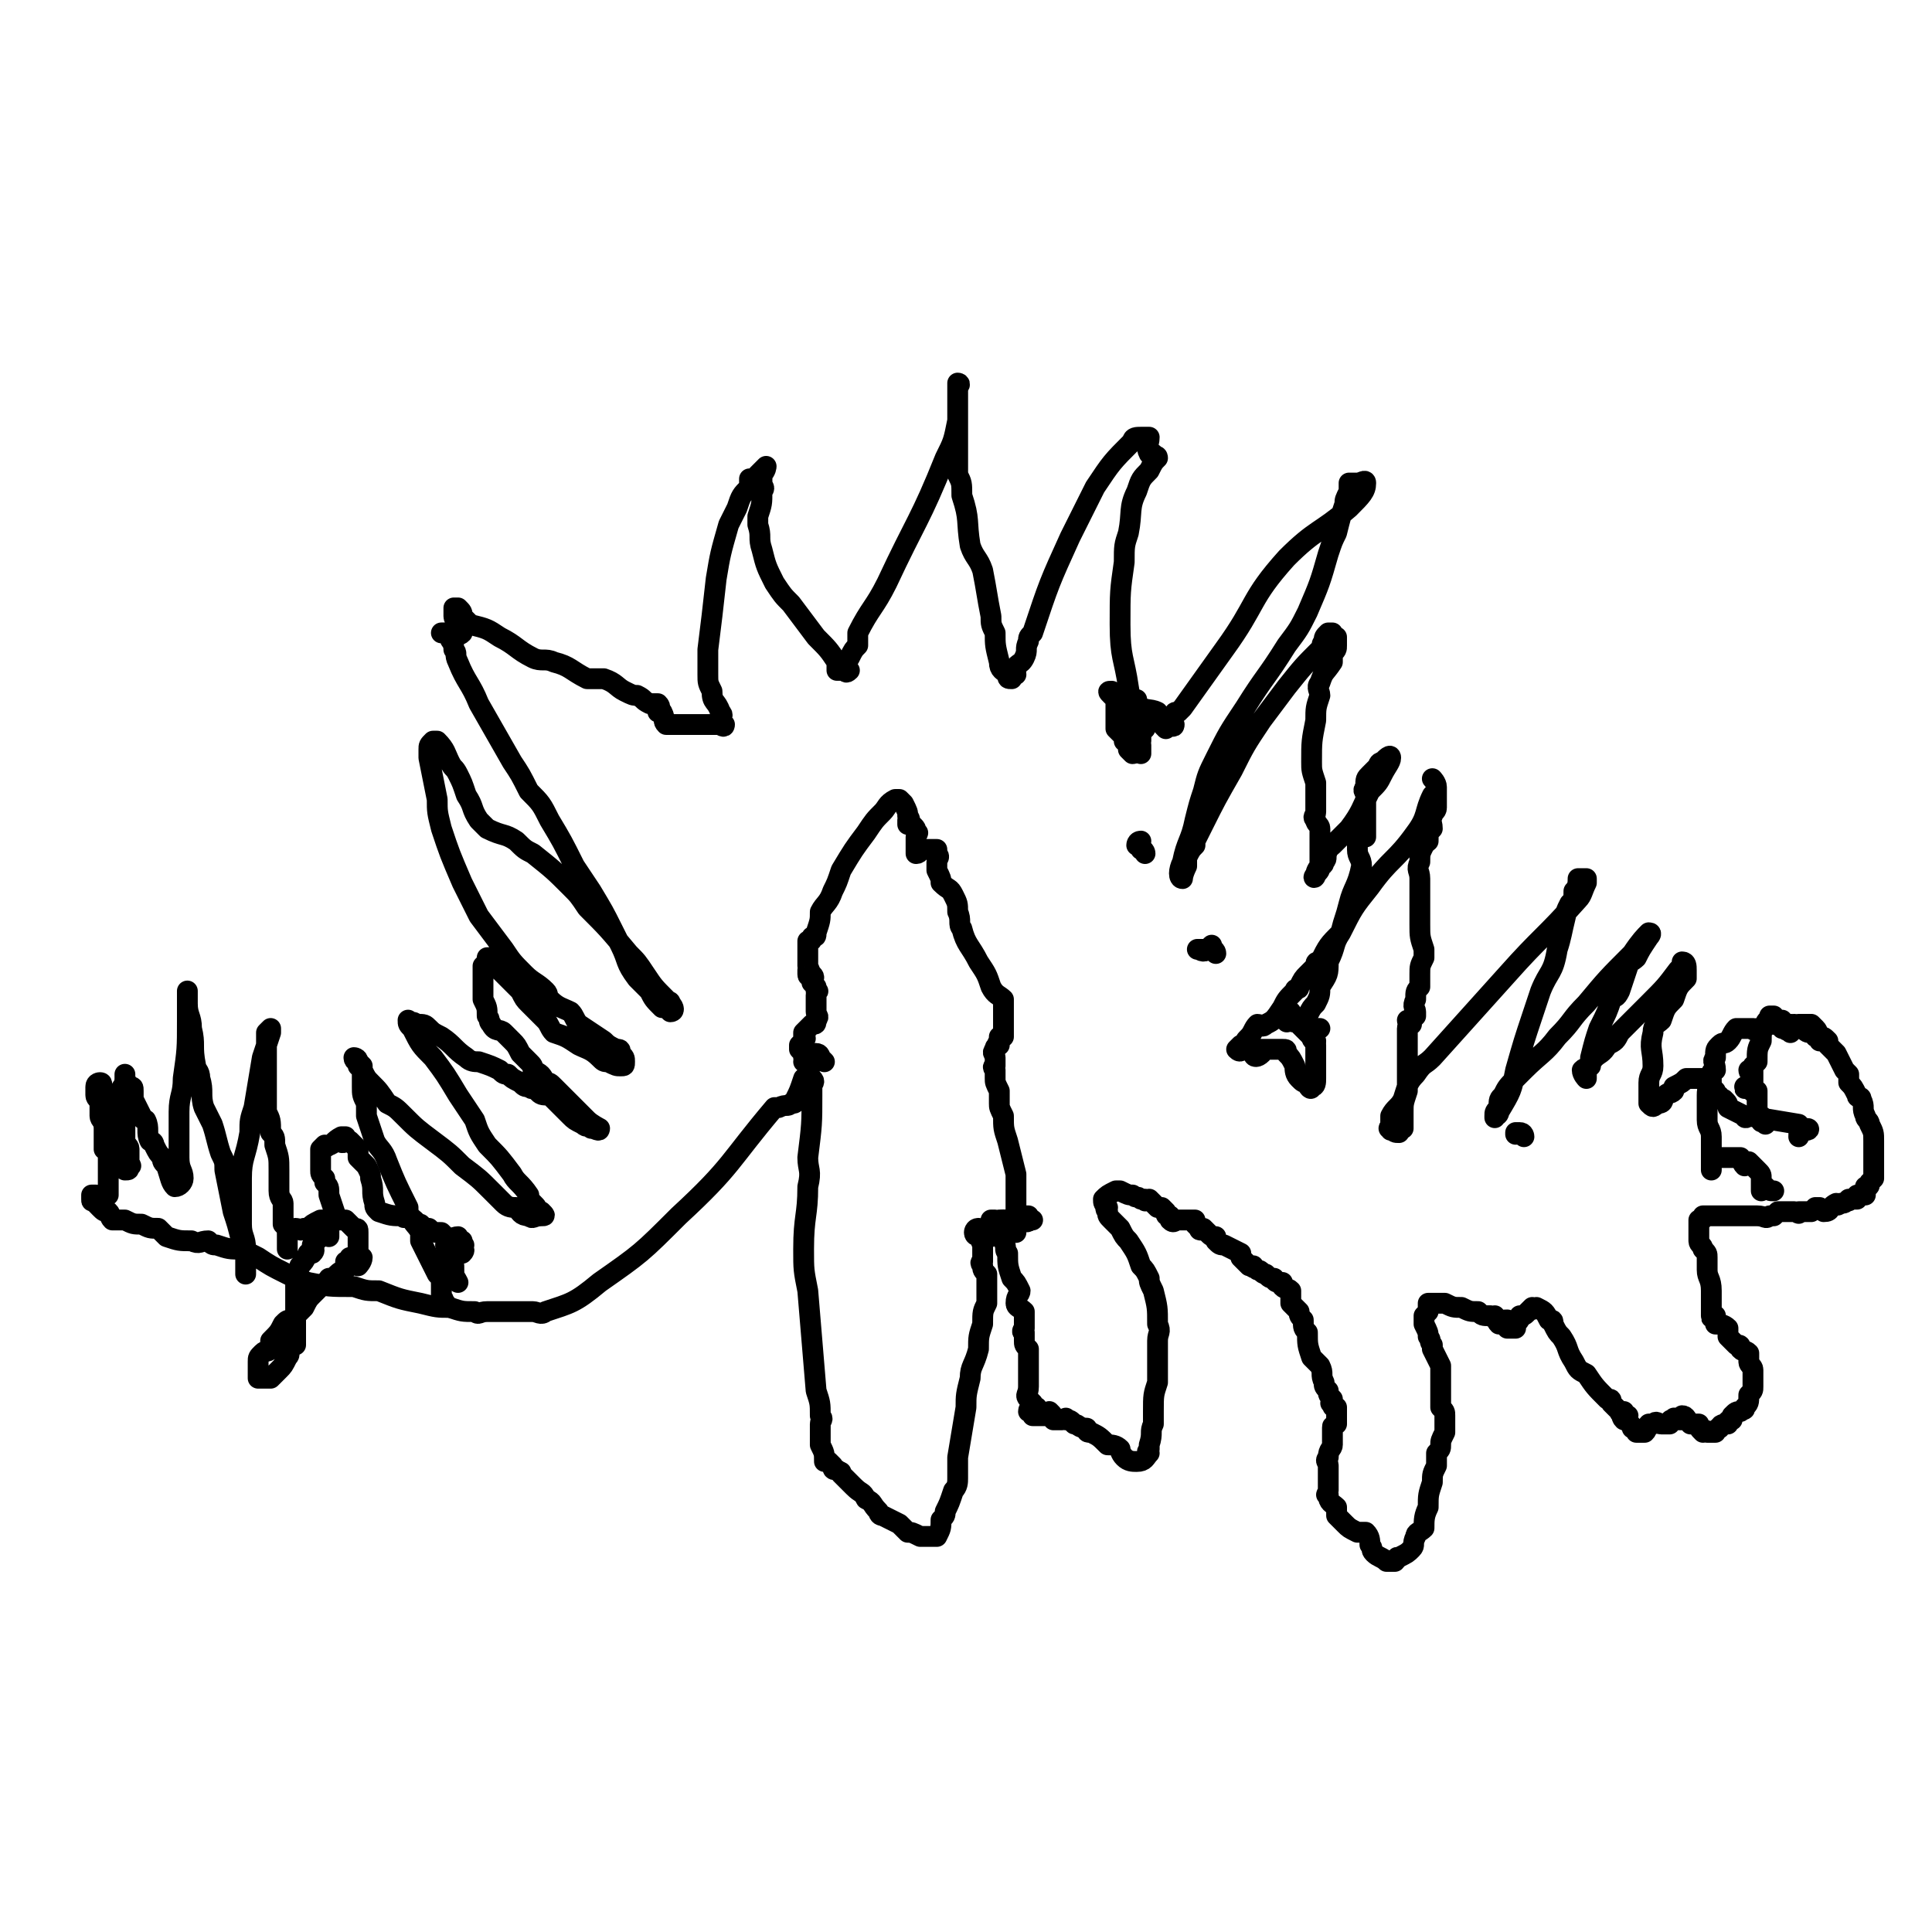
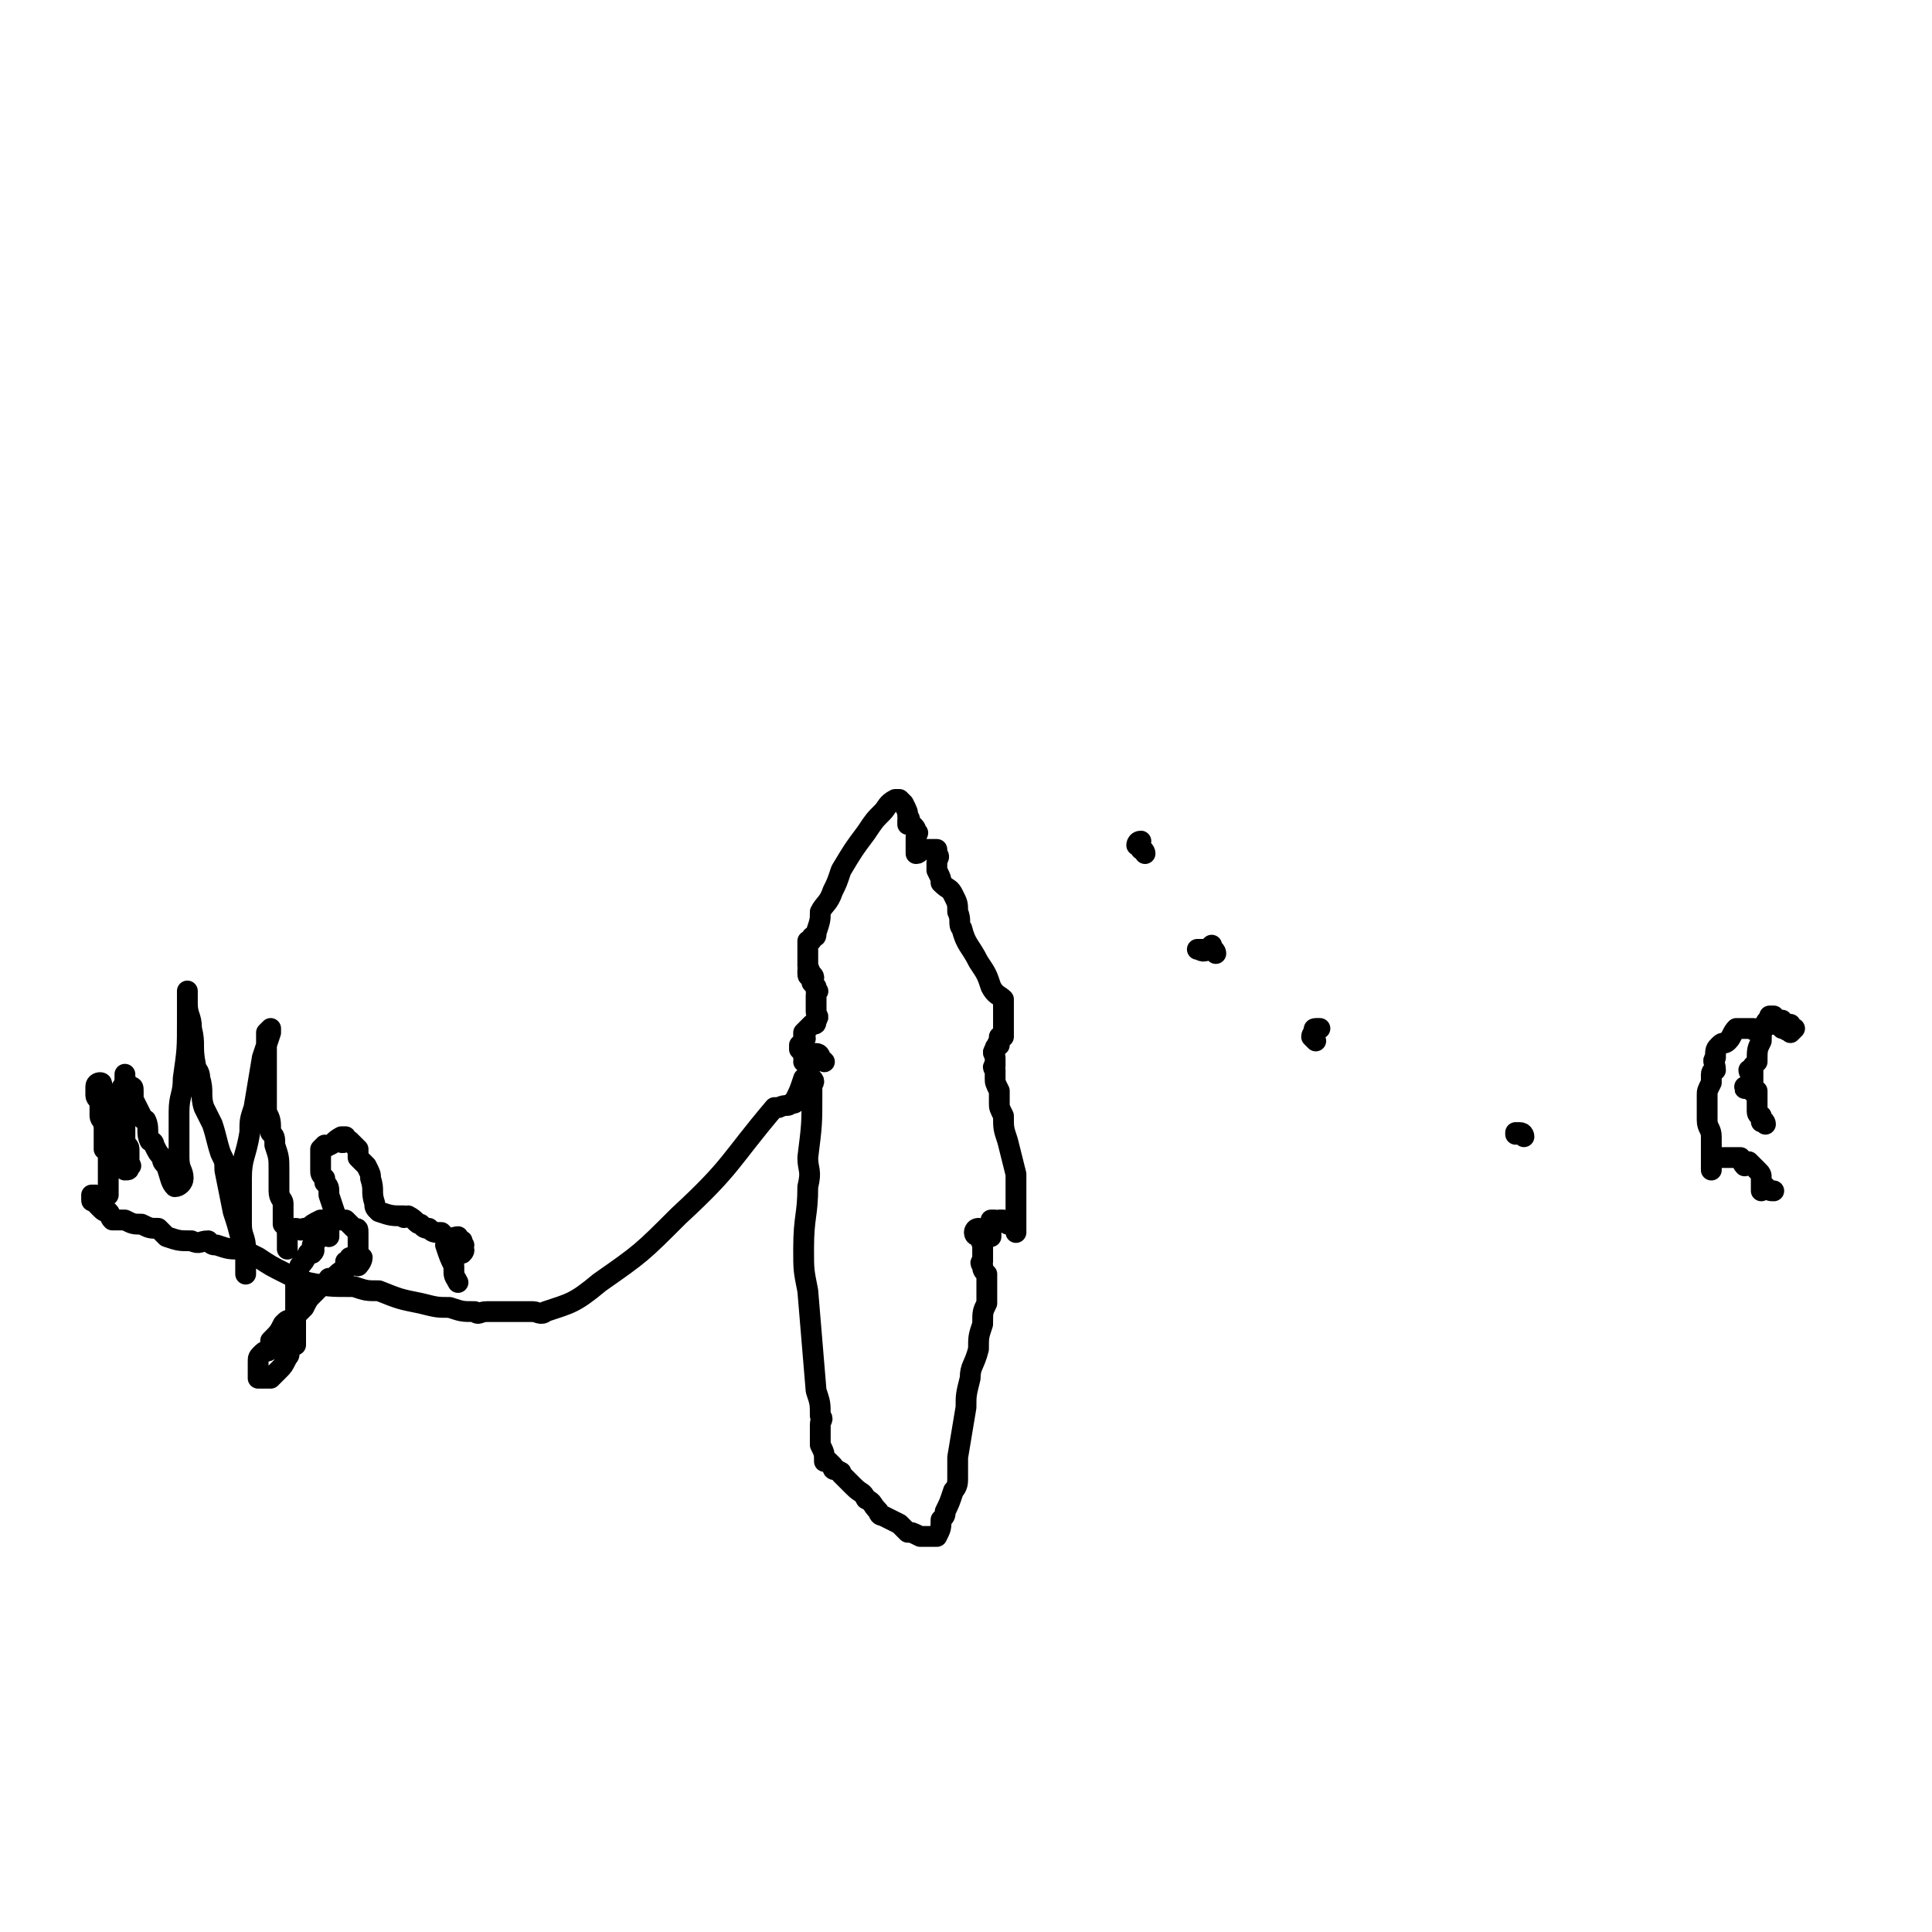
<svg xmlns="http://www.w3.org/2000/svg" viewBox="0 0 464 464" version="1.1">
  <g fill="none" stroke="#000000" stroke-width="5" stroke-linecap="round" stroke-linejoin="round">
-     <path d="M437,250c0,0 0,-1 -1,-1 0,0 1,-1 0,-1 0,0 0,1 -1,0 -1,0 -1,0 -2,-1 -1,0 -1,-1 -2,-1 0,0 0,0 0,0 0,1 0,0 1,0 1,0 1,0 1,0 1,0 1,0 2,0 0,0 0,0 0,0 1,1 1,1 1,1 1,1 0,1 1,2 1,0 1,0 2,1 0,0 0,0 0,1 1,1 1,1 2,2 1,2 1,2 2,4 0,0 0,0 1,1 0,1 0,1 0,2 1,1 1,1 2,3 0,1 1,0 1,1 1,2 0,2 1,4 0,1 1,1 1,2 1,2 1,2 1,4 0,1 0,1 0,2 0,1 0,1 0,3 0,1 0,1 0,1 0,2 0,2 0,3 0,0 0,0 -1,1 0,1 0,1 -1,1 0,1 0,1 0,2 -1,0 -1,0 -2,0 0,1 0,1 0,1 -1,0 -1,0 -2,0 0,1 0,0 0,0 -1,1 -1,1 -2,1 -1,1 -1,0 -1,0 -2,1 -1,2 -3,2 0,0 0,0 -1,-1 -1,0 -1,0 -1,0 -1,1 -1,1 -1,1 -1,0 -1,0 -3,0 0,1 0,0 -1,0 0,0 0,0 -1,0 -1,0 -1,0 -1,0 -1,0 -1,0 -2,0 -1,1 -1,1 -1,1 -1,0 0,0 -1,0 -1,1 -1,0 -3,0 -3,0 -3,0 -6,0 -2,0 -2,0 -3,0 -1,0 -1,0 -1,0 -1,0 -1,0 -1,0 -1,0 -1,0 -2,0 0,1 0,1 -1,1 0,1 0,1 0,1 0,0 0,0 0,1 0,0 0,0 0,1 0,0 0,0 0,1 0,0 0,1 0,1 0,1 1,1 1,2 1,1 1,1 1,2 0,1 0,1 0,3 0,2 1,2 1,5 0,1 0,1 0,2 0,2 0,2 0,3 0,1 0,1 0,1 0,1 0,0 1,0 0,1 0,1 0,2 1,0 2,0 3,1 0,1 0,1 0,2 1,1 1,1 2,2 1,0 1,0 1,1 1,1 1,0 2,1 0,1 0,1 0,2 0,1 1,1 1,2 0,0 0,0 0,1 0,2 0,2 0,3 0,1 0,1 -1,2 0,2 0,2 -1,3 0,1 0,0 -1,1 -1,0 -1,0 -2,1 0,0 0,0 0,1 -1,0 -1,0 -1,1 -1,0 -2,0 -2,1 -1,0 -1,1 -1,1 -1,0 -1,0 -2,0 0,-1 -1,0 -1,0 -1,-1 -1,-1 -1,-2 -1,0 -1,0 -2,0 -1,-1 -1,-2 -2,-2 0,0 0,0 0,1 -1,0 -1,0 -1,0 -1,0 -1,-1 -1,0 -1,0 -1,0 -1,1 -1,0 -1,0 -2,0 -1,0 -1,-1 -2,0 0,0 0,0 -1,0 -1,1 0,1 -1,2 -1,0 -1,0 -2,0 0,-1 0,-1 -1,-1 0,-1 -1,-1 -1,-2 -1,0 0,0 0,-1 0,0 -1,1 -1,1 -1,-1 0,-1 0,-2 0,0 -1,1 -1,0 -1,-1 -1,-1 -2,-2 0,-1 0,-1 -1,-1 -3,-3 -3,-3 -5,-6 -2,-1 -2,-1 -3,-3 -2,-3 -1,-3 -3,-6 -1,-1 -1,-1 -2,-3 0,-1 0,-1 -1,-1 -1,-2 -1,-2 -3,-3 0,0 0,0 0,0 -1,1 -1,0 -1,0 -1,1 -1,1 -1,1 -1,1 -1,1 -2,1 0,1 0,1 -1,2 0,0 0,1 0,1 -1,0 -1,0 -2,0 0,-1 0,0 0,0 0,-1 0,-2 0,-2 -1,0 -1,0 -2,1 0,0 0,0 0,0 -1,-1 0,-1 -1,-2 0,0 0,1 -1,0 -2,0 -2,0 -3,-1 -2,0 -2,0 -4,-1 -2,0 -2,0 -4,-1 -1,0 -1,0 -1,0 -2,0 -2,0 -3,0 0,1 0,1 0,2 -1,1 -1,1 -1,1 0,1 0,1 0,2 1,2 1,2 1,3 1,1 0,1 1,2 0,0 0,0 0,1 1,2 1,2 2,4 0,2 0,2 0,3 0,1 0,1 0,1 0,2 0,3 0,5 0,0 0,0 0,1 1,1 1,1 1,2 0,1 0,1 0,3 0,1 0,1 0,1 -1,2 -1,2 -1,3 0,1 0,1 -1,2 0,1 0,1 0,3 -1,2 -1,2 -1,4 -1,3 -1,3 -1,6 -1,2 -1,3 -1,5 -1,1 -2,1 -2,2 -1,2 0,2 -1,3 -1,1 -1,1 -3,2 -1,0 0,0 -1,1 -1,0 -1,0 -2,0 -1,-1 -2,-1 -3,-2 -1,-1 0,-1 -1,-2 0,-1 0,-2 -1,-3 -1,0 -1,0 -2,0 -2,-1 -2,-1 -3,-2 -1,-1 -1,-1 -2,-2 0,-1 0,-1 0,-2 -1,-1 -2,-1 -2,-3 -1,0 0,0 0,-1 0,-2 0,-2 0,-4 0,-1 0,-1 0,-2 0,-1 -1,-1 0,-2 0,-2 1,-2 1,-3 0,0 0,0 0,-1 0,-1 0,-1 0,-1 0,0 0,0 0,-1 0,0 0,0 0,-1 0,-1 0,0 1,-1 0,-1 0,-1 0,-1 0,0 0,0 0,-1 0,0 0,0 0,0 0,-1 0,-1 0,-2 -1,0 -1,0 -1,-1 -1,0 0,0 0,-1 -1,-1 -1,-1 -1,-2 -1,-1 -1,-1 -1,-2 -1,-2 0,-2 -1,-4 -1,-1 -1,-1 -2,-2 -1,-3 -1,-3 -1,-6 -1,-1 -1,-1 -1,-3 -1,-1 -1,-1 -1,-2 -1,-1 -1,-1 -2,-2 0,-1 0,-1 0,-3 -1,-1 -1,0 -2,-1 0,0 0,-1 0,-1 -1,0 -1,0 -1,0 -1,0 -1,-1 -1,-1 -1,0 -1,0 -2,-1 0,0 0,0 0,0 -1,0 -1,-1 -2,-1 -1,-1 -1,0 -1,-1 -1,0 -1,0 -1,0 -1,-1 -1,-1 -2,-2 0,0 0,0 0,-1 -2,-1 -2,-1 -4,-2 -1,0 -1,0 -2,-1 0,0 0,0 0,-1 -1,0 -1,0 -2,-1 0,0 0,0 -1,-1 0,0 -1,1 -1,0 0,0 0,0 -1,-1 0,0 0,0 0,-1 -1,0 -1,0 -2,0 0,0 0,0 -1,0 0,0 0,0 -1,0 -1,0 -1,1 -2,0 0,0 0,0 0,-1 -1,0 -1,0 -1,-1 0,0 0,0 -1,-1 0,0 0,0 -1,0 -1,-1 -1,-1 -2,-2 -1,0 -1,1 -1,0 -1,0 -1,0 -1,0 -1,-1 -1,0 -2,-1 -1,0 -1,0 -3,-1 -1,0 -1,0 -1,0 -2,1 -2,1 -3,2 0,1 0,1 1,2 0,0 -1,0 0,1 0,1 0,1 1,2 1,1 1,1 2,2 1,2 1,2 2,3 2,3 2,3 3,6 1,1 1,1 2,3 0,1 0,1 1,3 1,4 1,4 1,8 1,2 0,2 0,4 0,5 0,5 0,10 -1,3 -1,3 -1,7 0,1 0,1 0,3 -1,2 0,2 -1,5 0,1 0,0 0,1 -1,1 0,1 0,1 -1,1 -1,2 -3,2 -1,0 -2,0 -3,-1 -1,-1 -1,-2 -1,-2 -1,-1 -2,-1 -3,-1 -2,-2 -2,-2 -4,-3 -1,0 -1,0 -1,-1 -2,0 -2,-1 -3,-1 -1,-1 -1,-1 -2,-1 0,-1 0,0 -1,0 0,0 0,0 -1,0 0,0 0,0 -1,0 0,-1 0,-1 -1,-2 0,0 0,0 0,1 -1,0 -1,0 -2,0 0,0 0,0 -1,0 0,0 0,0 -1,0 0,-1 1,-1 1,-2 -1,0 -1,1 -2,1 0,-1 1,-1 1,-2 -1,-1 -1,-1 -1,-1 -1,-1 0,-1 0,-3 0,-1 0,-1 0,-3 0,-1 0,-1 0,-3 0,-1 0,-1 0,-3 -1,-1 -1,-1 -1,-2 0,-1 0,-1 0,-2 -1,0 0,-1 0,-1 0,-1 0,-1 0,-1 0,-1 0,-1 0,-1 0,-1 0,-1 0,-2 -1,-1 -2,-1 -2,-2 0,-2 1,-2 1,-3 -1,-2 -1,-2 -2,-3 -1,-3 -1,-3 -1,-6 -1,-1 0,-1 -1,-3 0,-1 0,-1 0,-3 -1,0 0,0 0,-1 0,0 -1,-1 0,-1 0,0 0,0 1,0 0,1 0,0 1,0 0,0 1,0 1,0 0,0 -1,0 -2,0 0,0 -1,0 -1,0 0,0 1,0 2,0 0,0 0,0 1,0 0,0 0,0 1,0 0,0 0,0 1,0 0,0 1,1 1,0 0,0 0,0 0,-1 -1,0 -2,0 -1,0 0,1 1,1 2,1 " />
    <path d="M242,294c0,0 0,-1 -1,-1 0,0 0,0 -1,0 0,1 0,0 -1,0 0,0 -1,0 -1,0 0,1 0,1 0,2 -1,0 0,0 0,1 0,1 0,1 0,1 -1,0 -1,0 -2,-1 0,0 -1,-1 -1,-1 0,0 1,1 1,1 -1,1 -2,1 -2,0 0,0 0,-1 1,-1 0,0 0,1 1,2 0,0 0,0 0,1 -1,0 0,0 0,1 0,1 0,1 0,2 0,0 0,0 0,1 0,0 0,0 0,1 0,0 -1,0 0,1 0,1 0,1 1,2 0,1 0,1 0,1 0,3 0,3 0,6 -1,2 -1,2 -1,5 -1,3 -1,3 -1,6 -1,4 -2,4 -2,7 -1,4 -1,4 -1,7 -1,6 -1,6 -2,12 0,2 0,2 0,5 0,1 0,2 -1,3 -1,3 -1,3 -2,5 0,1 0,1 -1,2 0,2 0,2 -1,4 -1,0 -1,0 -1,0 -1,0 -1,0 -2,0 0,0 0,0 -1,0 -2,-1 -2,-1 -3,-1 -1,-1 -1,-1 -2,-2 -2,-1 -2,-1 -4,-2 -1,0 -1,-1 -1,-1 -2,-2 -1,-2 -3,-3 -1,-2 -1,-1 -3,-3 -1,-1 -1,-1 -2,-2 0,0 0,0 -1,-1 0,-1 0,0 -1,-1 -1,0 -1,0 -1,-1 0,0 0,0 -1,-1 0,0 0,0 -1,0 0,-2 0,-2 -1,-4 0,-1 0,-1 0,-2 0,-1 0,-1 0,-2 0,0 0,0 0,-1 0,-1 1,-1 0,-2 0,-3 0,-3 -1,-6 -1,-12 -1,-12 -2,-24 -1,-5 -1,-5 -1,-10 0,-8 1,-8 1,-15 1,-4 0,-4 0,-7 1,-8 1,-8 1,-15 0,-1 0,-1 0,-2 0,-1 1,-1 0,-2 0,0 0,0 -1,-1 0,-1 1,-1 0,-2 0,-1 0,0 -1,-1 0,0 1,0 0,-1 0,-1 0,-1 -1,-2 0,0 0,0 0,-1 0,0 0,0 1,-1 0,0 0,0 0,0 1,-1 0,-1 0,-1 0,-1 0,-1 0,-1 1,-1 1,-1 2,-2 1,0 1,0 1,-1 1,-1 0,-1 0,-2 0,-1 0,-1 0,-3 0,-1 0,-1 0,-1 0,-1 1,-1 0,-1 0,-1 0,-1 0,-1 -1,-1 -1,-1 -1,-1 0,0 0,0 0,-1 0,0 1,0 0,-1 0,0 -1,1 -1,0 0,0 0,0 0,-1 1,0 0,0 0,-1 0,0 0,0 0,-1 0,0 0,0 0,-1 0,0 0,0 0,-1 0,0 0,0 0,-1 0,-1 0,-1 0,-2 1,0 1,0 1,-1 1,0 1,0 1,-1 1,-3 1,-3 1,-5 1,-2 2,-2 3,-5 1,-2 1,-2 2,-5 3,-5 3,-5 6,-9 2,-3 2,-3 4,-5 1,-1 1,-2 3,-3 0,0 0,0 1,0 0,0 0,0 0,0 1,1 1,1 1,1 1,2 1,2 1,3 1,1 0,1 0,1 0,1 0,1 0,1 1,0 1,0 1,0 1,1 1,1 1,2 1,0 0,0 0,1 0,1 0,1 0,2 0,1 0,1 0,2 1,0 1,-1 1,-1 1,0 1,0 2,0 0,0 0,0 1,0 0,0 0,0 1,0 0,1 0,1 0,1 1,1 0,1 0,2 0,1 0,1 0,2 1,2 1,2 1,3 2,2 2,1 3,3 1,2 1,2 1,4 1,2 0,3 1,4 1,4 2,4 4,8 2,3 2,3 3,6 1,2 2,2 3,3 0,1 0,1 0,2 0,1 0,1 0,3 0,0 0,0 0,1 0,1 0,1 0,1 0,1 0,1 0,1 0,0 0,0 0,1 -1,0 -1,0 -1,0 0,1 0,1 0,1 -1,1 0,1 0,1 -1,1 -1,0 -1,1 -1,1 0,1 0,2 0,0 0,0 0,1 0,0 0,0 0,1 0,0 -1,0 0,1 0,1 0,1 0,2 0,1 0,1 1,3 0,1 0,1 0,3 0,1 0,1 1,3 0,3 0,3 1,6 1,4 1,4 2,8 0,4 0,4 0,7 0,1 0,1 0,3 0,1 0,1 0,3 0,0 0,1 0,1 0,0 0,-1 0,-2 0,0 0,0 0,-1 0,-3 0,-3 0,-6 " />
    <path d="M198,255c0,0 -1,-1 -1,-1 0,0 0,-1 -1,-1 0,0 -1,0 -1,0 -1,1 0,2 -1,3 0,1 0,1 0,2 0,1 0,1 -1,1 -1,3 -1,3 -2,5 0,1 0,1 -1,1 -1,1 -1,0 -3,1 0,0 0,0 -1,0 -11,13 -10,14 -23,26 -9,9 -9,9 -19,16 -6,5 -7,5 -13,7 -1,1 -2,0 -3,0 0,0 0,0 -1,0 -1,0 -1,0 -2,0 -1,0 -1,0 -1,0 -1,0 -1,0 -2,0 -3,0 -3,0 -5,0 -2,0 -2,1 -3,0 -3,0 -3,0 -6,-1 -3,0 -3,0 -7,-1 -5,-1 -5,-1 -10,-3 -3,0 -3,0 -6,-1 -6,0 -6,0 -11,-1 -3,-1 -3,-1 -5,-2 -4,-2 -4,-2 -7,-4 -2,-1 -2,-1 -4,-2 -3,0 -3,0 -6,-1 -1,0 -1,0 -2,-1 -2,0 -2,1 -4,0 -3,0 -3,0 -6,-1 -1,-1 -1,-1 -2,-2 -2,0 -2,0 -4,-1 -2,0 -2,0 -4,-1 -1,0 -1,0 -3,0 -1,-1 0,-1 -1,-2 -1,0 -1,0 -2,-1 -1,-1 -1,-1 -1,-2 -1,0 -1,1 -1,0 0,0 0,0 0,-1 0,0 1,0 1,0 0,1 0,1 0,2 0,0 1,-1 1,-1 1,0 1,1 1,0 0,0 0,0 0,-1 0,0 1,0 1,0 0,-1 0,-1 0,-1 0,0 0,0 0,-1 0,-1 0,-1 0,-1 0,-1 0,-1 0,-1 0,0 0,0 0,-1 0,0 0,0 0,-1 0,-1 0,-1 0,-2 0,-1 0,-1 0,-2 0,-1 0,-1 -1,-1 0,-1 0,-1 0,-2 0,-1 0,-1 0,-3 0,-2 -1,-2 -1,-3 0,-2 0,-2 0,-3 0,-1 -1,-1 -1,-2 0,-1 0,-1 0,-2 0,-1 1,-1 1,-1 1,0 0,1 0,2 0,0 0,0 0,1 0,0 1,0 1,1 0,0 0,0 0,1 0,1 1,1 1,2 0,1 0,1 0,2 0,1 0,1 1,3 0,1 0,0 1,1 0,1 0,1 0,3 0,0 1,0 1,0 0,2 0,2 0,3 0,0 0,0 1,0 0,1 0,1 0,2 1,0 1,0 1,-1 1,0 0,0 0,-1 0,0 0,0 0,-1 0,-1 0,-1 0,-2 0,-1 -1,-1 -1,-2 0,-1 0,-1 0,-2 0,-2 0,-2 0,-5 0,-2 0,-2 -1,-3 0,-1 0,-1 0,-2 0,-1 1,-1 1,-3 0,0 0,-1 0,-1 0,0 0,1 0,2 0,0 1,0 1,1 1,0 1,0 1,1 0,1 0,1 0,2 1,2 1,2 2,4 0,1 1,1 1,1 1,2 0,3 1,5 0,0 1,0 1,1 1,2 1,2 2,3 0,1 0,1 1,2 1,3 1,4 2,5 1,0 2,-1 2,-2 0,-2 -1,-2 -1,-5 0,-5 0,-5 0,-11 0,-4 1,-4 1,-8 1,-7 1,-7 1,-14 0,-2 0,-2 0,-4 0,-1 0,-3 0,-3 0,1 0,2 0,3 0,3 1,3 1,6 1,4 0,4 1,9 0,1 1,1 1,3 1,3 0,4 1,7 1,2 1,2 2,4 1,3 1,4 2,7 1,2 1,2 1,4 1,5 1,5 2,10 1,3 1,3 2,7 1,1 1,1 1,3 0,2 0,2 0,4 0,1 0,1 0,1 0,-1 0,-2 0,-3 0,-1 0,-1 0,-3 0,-3 -1,-3 -1,-6 0,-5 0,-5 0,-11 0,-5 1,-5 2,-11 0,-3 0,-3 1,-6 1,-6 1,-6 2,-12 1,-3 1,-3 2,-6 0,0 0,-1 0,-1 0,0 -1,1 -1,1 0,1 0,1 0,2 0,3 0,3 0,6 0,4 0,4 0,7 0,2 0,2 0,4 1,2 1,2 1,5 1,1 1,1 1,3 1,3 1,3 1,6 0,3 0,3 0,5 0,2 1,2 1,3 0,2 0,2 0,3 0,1 0,1 0,2 1,1 1,1 1,3 0,1 0,1 0,2 0,0 0,1 0,1 0,0 0,-1 0,-2 0,0 0,0 0,-1 0,-1 0,-1 0,-1 0,0 0,-1 0,-1 1,0 1,0 1,0 1,1 1,0 1,0 1,0 1,1 2,0 1,0 1,0 1,0 1,-1 1,-1 3,-2 0,0 0,0 1,0 0,0 0,0 0,0 1,0 1,0 1,0 1,1 0,1 0,2 0,0 0,0 0,1 0,0 0,0 0,1 0,0 0,-1 -1,-1 -1,1 -1,1 -1,1 -1,1 -1,1 -2,2 0,1 1,1 0,2 0,0 -1,0 -1,0 -1,2 -1,2 -2,3 0,1 -1,1 -1,2 0,2 0,2 0,4 0,2 0,2 0,4 0,1 0,1 0,3 0,1 0,1 0,3 0,0 0,0 0,1 0,1 0,1 0,1 0,0 0,0 0,1 -1,0 -1,-1 -1,0 -1,0 -1,0 -1,1 0,1 1,1 0,2 -1,2 -1,2 -2,3 -1,1 -1,1 -2,2 -1,0 -1,0 -2,0 -1,0 -1,0 -1,0 0,-1 0,-1 0,-2 0,-1 0,-1 0,-2 0,-1 0,-1 1,-2 1,-1 1,0 2,-1 0,-1 0,-1 0,-2 2,-2 2,-2 3,-4 1,-1 1,-1 2,-1 2,-2 2,-2 3,-3 1,-2 1,-2 2,-3 1,-1 1,-1 3,-3 1,0 1,0 1,-1 1,0 1,0 2,-1 0,0 0,0 0,0 1,-1 2,-1 3,-2 0,0 -1,-1 -1,-1 0,0 1,0 1,0 0,0 0,-1 0,-1 1,0 1,0 2,0 0,1 1,0 1,0 0,1 -1,2 -1,2 0,-1 0,-1 0,-2 0,-1 0,-1 0,-2 0,0 0,0 0,-1 0,-1 0,-1 0,-3 0,-1 0,-1 -1,-1 -1,-1 -1,-1 -2,-2 -1,0 -1,0 -2,0 -1,-3 -1,-3 -2,-6 0,-2 0,-2 -1,-3 0,-1 0,-1 0,-1 -1,-1 -1,-1 -1,-2 0,-1 0,-1 0,-2 0,-1 0,-1 0,-2 0,0 0,0 0,-1 0,0 0,0 1,-1 0,0 0,1 1,0 1,0 1,-1 3,-2 0,0 1,0 1,0 0,1 -1,1 -1,1 0,1 1,0 1,0 1,0 1,0 1,0 1,1 1,1 2,2 0,1 0,1 0,2 1,1 1,1 2,2 1,2 1,2 1,3 1,3 0,3 1,6 0,1 0,1 1,2 3,1 3,1 6,1 0,1 0,0 1,0 2,1 2,2 3,2 1,1 1,1 2,1 1,1 1,1 3,1 1,1 1,1 1,1 1,1 2,0 3,0 0,1 0,1 1,1 0,0 0,0 0,1 1,0 0,0 0,1 0,0 1,0 0,1 0,0 0,-1 -1,-1 0,0 -1,1 -1,0 0,0 0,0 0,-1 0,0 0,-1 -1,-1 0,0 -1,1 -1,1 1,3 1,3 2,5 0,3 0,2 1,4 " />
-     <path d="M108,314c0,0 -1,0 -1,-1 -1,-1 0,-1 -1,-1 0,-1 0,-1 0,-2 0,0 0,0 0,-1 0,-2 0,-2 -1,-3 -1,-2 -1,-2 -2,-4 -1,-2 -1,-2 -2,-4 0,-1 0,-1 0,-2 -1,-2 -2,-2 -3,-5 0,0 0,0 0,-1 -3,-6 -3,-6 -5,-11 -1,-3 -2,-3 -3,-5 -1,-3 -1,-3 -2,-6 0,-1 0,-1 0,-3 -1,-2 -1,-2 -1,-4 0,-3 0,-3 0,-5 -1,-1 -1,-1 -1,-1 0,-1 -1,-1 -1,-1 0,1 1,1 1,1 0,1 0,0 0,1 1,1 1,1 1,1 1,2 1,2 2,3 2,2 2,2 4,5 2,1 2,1 4,3 3,3 3,3 7,6 4,3 4,3 7,6 4,3 4,3 7,6 2,2 2,2 3,3 1,1 2,1 3,1 1,1 1,2 3,2 1,1 1,0 3,0 0,1 0,1 0,0 1,0 1,0 0,-1 0,0 0,0 -1,0 0,-1 0,-1 -1,-2 -1,-1 -1,-1 -1,-2 -2,-3 -3,-3 -4,-5 -3,-4 -3,-4 -6,-7 -2,-3 -2,-3 -3,-6 -2,-3 -2,-3 -4,-6 -3,-5 -3,-5 -6,-9 -3,-3 -3,-3 -5,-7 -1,-1 -1,-1 -1,-2 0,0 0,0 0,0 1,1 1,0 2,1 2,0 2,0 3,1 1,1 1,1 3,2 3,2 3,3 6,5 1,1 2,1 3,1 3,1 3,1 5,2 1,1 1,1 2,1 1,1 1,1 3,2 1,1 1,1 2,1 1,1 1,0 2,1 1,1 1,1 3,1 1,1 1,1 1,1 1,1 1,1 2,2 1,1 1,1 2,2 1,1 1,1 3,2 1,1 1,0 2,1 1,0 2,1 2,0 0,0 -2,-1 -3,-2 -1,-1 -1,-1 -2,-2 -1,-1 -1,-1 -2,-2 -2,-2 -2,-2 -4,-4 -1,-1 -1,-1 -2,-1 -1,-2 -1,-2 -3,-3 0,-1 0,-1 -1,-2 -1,-1 -1,-1 -2,-2 -1,-2 -1,-2 -2,-3 -1,-1 -1,-1 -2,-2 -1,-1 -2,0 -3,-2 -1,-1 0,-1 -1,-2 0,-2 0,-2 -1,-4 0,-1 0,-1 0,-2 0,-2 0,-2 0,-4 0,-1 0,-1 0,-2 1,-1 1,-1 1,-2 1,0 1,0 1,0 1,2 1,2 2,3 3,3 3,3 5,5 1,2 1,2 2,3 2,2 2,2 4,4 1,1 1,2 2,3 3,1 3,1 6,3 2,1 3,1 5,3 1,1 1,1 2,1 2,1 2,1 3,1 1,0 1,0 1,-1 0,-1 0,-1 -1,-2 0,-1 0,-1 -1,-1 -2,-1 -2,-1 -3,-2 -3,-2 -3,-2 -6,-4 -1,-1 -1,-2 -2,-3 -2,-1 -3,-1 -5,-3 -1,-1 0,-1 -1,-2 -2,-2 -3,-2 -5,-4 -3,-3 -3,-3 -5,-6 -3,-4 -3,-4 -6,-8 -1,-2 -1,-2 -2,-4 -1,-2 -1,-2 -2,-4 -3,-7 -3,-7 -5,-13 -1,-4 -1,-4 -1,-7 -1,-5 -1,-5 -2,-10 0,-1 0,-1 0,-2 0,-1 0,-1 1,-2 0,0 1,0 1,0 2,2 2,3 3,5 1,2 1,1 2,3 1,2 1,2 2,5 2,3 1,3 3,6 1,1 1,1 2,2 4,2 4,1 7,3 2,2 2,2 4,3 5,4 5,4 9,8 2,2 2,2 4,5 5,5 5,5 10,11 2,2 2,2 4,5 2,3 2,3 5,6 0,1 1,0 1,1 1,1 1,2 0,2 0,0 0,0 -1,-1 -1,0 -1,0 -1,0 -2,-2 -2,-2 -3,-4 -2,-2 -2,-2 -3,-3 -3,-4 -2,-4 -4,-8 -1,-2 -1,-2 -2,-4 -2,-4 -2,-4 -5,-9 -2,-3 -2,-3 -4,-6 -3,-6 -3,-6 -6,-11 -2,-4 -2,-4 -5,-7 -2,-4 -2,-4 -4,-7 -4,-7 -4,-7 -8,-14 -2,-5 -3,-5 -5,-10 -1,-2 0,-2 -1,-3 0,-2 -1,-2 -1,-3 -1,-1 -1,-1 -1,-1 -1,0 -1,0 -1,0 0,0 1,0 1,0 1,0 1,0 1,0 1,0 1,0 1,0 1,0 1,1 2,0 0,0 -1,0 -1,-1 0,-1 1,-1 0,-2 0,0 -1,0 -1,-1 0,0 0,0 0,-1 0,-1 0,-1 0,-1 1,0 1,0 1,0 1,1 1,1 1,2 1,1 1,1 2,2 4,1 4,1 7,3 4,2 4,3 8,5 2,1 3,0 5,1 4,1 4,2 8,4 2,0 2,0 4,0 3,1 3,2 5,3 2,1 2,1 3,1 2,1 1,1 3,2 1,0 1,0 2,0 1,1 0,1 0,2 0,0 1,0 1,0 1,2 0,2 1,3 1,0 1,0 1,0 1,0 1,0 2,0 0,0 0,0 0,0 2,0 2,0 3,0 0,0 0,0 1,0 1,0 1,0 1,0 1,0 1,0 1,0 1,0 1,0 1,0 2,0 2,0 3,0 0,0 1,1 1,0 0,0 -1,0 -1,-1 0,-1 1,-1 0,-2 -1,-3 -2,-2 -2,-5 -1,-2 -1,-2 -1,-4 0,-3 0,-3 0,-6 1,-8 1,-8 2,-17 1,-6 1,-6 3,-13 1,-2 1,-2 2,-4 1,-3 1,-3 3,-5 0,-1 0,-1 0,-2 1,0 1,1 1,1 0,0 1,0 1,-1 0,0 0,0 0,-1 1,-1 2,-2 2,-2 0,0 0,1 -1,2 0,1 0,1 0,2 0,1 1,1 0,2 0,3 0,3 -1,6 0,1 0,1 0,2 1,3 0,3 1,6 1,4 1,4 3,8 2,3 2,3 4,5 3,4 3,4 6,8 3,3 3,3 5,6 0,1 0,1 0,2 1,0 1,0 2,0 0,0 0,1 1,0 0,0 -1,0 -1,-1 0,-1 0,-1 0,-1 1,-1 1,-1 1,-1 1,-2 1,-2 2,-3 0,-2 0,-2 0,-3 3,-6 4,-6 7,-12 7,-15 8,-15 14,-30 2,-4 2,-4 3,-9 0,-4 0,-4 0,-8 1,-1 0,-1 0,-1 0,0 0,0 0,1 0,1 0,1 0,3 0,2 0,2 0,4 0,1 0,1 0,2 0,2 0,2 0,4 0,4 0,4 0,8 1,2 1,2 1,5 2,6 1,6 2,12 1,3 2,3 3,6 1,5 1,6 2,11 0,2 0,2 1,4 0,3 0,3 1,7 0,2 1,2 2,3 0,1 0,1 1,1 0,0 -1,0 0,-1 0,0 0,0 1,0 0,-1 -1,-1 0,-1 0,-2 1,-1 2,-3 1,-2 0,-2 1,-4 0,-1 0,-1 1,-2 4,-12 4,-12 9,-23 3,-6 3,-6 6,-12 4,-6 4,-6 9,-11 0,-1 1,-1 2,-1 0,0 0,0 1,0 0,0 1,0 1,0 0,2 -1,2 0,4 0,0 0,0 1,0 0,1 1,0 1,1 -1,1 -1,1 -2,3 -2,2 -2,2 -3,5 -2,4 -1,5 -2,10 -1,3 -1,3 -1,7 -1,7 -1,7 -1,15 0,8 1,8 2,15 1,6 1,6 2,12 0,1 -1,1 0,3 0,0 1,1 1,1 0,0 0,-1 0,-2 -1,0 0,0 0,-1 0,-1 0,-1 0,-1 0,0 0,0 0,-1 0,0 0,0 0,-1 0,0 -1,0 0,-1 0,0 1,-1 1,-1 0,0 0,1 0,2 -1,1 -1,1 -1,1 -1,2 0,2 0,3 -1,1 -1,2 -2,2 0,0 0,0 -1,-1 0,0 0,-1 0,-1 0,-1 -1,-1 -1,-1 0,-1 0,-1 0,-1 -1,-1 -1,-1 -2,-2 0,-1 0,-1 0,-2 0,0 0,0 0,-1 0,-1 0,-1 0,-1 0,0 0,0 0,-1 0,0 0,0 0,-1 0,0 0,0 0,-1 -1,-1 -1,-1 -1,-1 -1,-1 -1,-1 0,-1 0,0 0,1 1,1 0,1 0,0 1,0 0,0 0,0 1,0 1,1 0,1 1,1 1,1 1,0 2,0 0,1 0,1 0,1 2,2 3,1 5,2 0,1 0,1 1,2 0,1 0,1 1,2 0,0 0,-1 1,-1 0,0 1,1 1,0 0,0 -1,-1 0,-2 0,-1 0,-1 1,-1 1,-1 1,-1 1,-1 5,-7 5,-7 10,-14 8,-11 6,-12 15,-22 7,-7 8,-6 15,-12 3,-3 4,-4 4,-6 0,-1 -1,0 -2,0 -1,0 -1,0 -2,0 0,1 0,1 0,2 -1,2 -1,2 -1,3 -1,3 -1,3 -2,7 -1,2 -1,2 -2,5 -2,7 -2,7 -5,14 -2,4 -2,4 -5,8 -5,8 -5,7 -10,15 -4,6 -4,6 -7,12 -2,4 -2,4 -3,8 -1,3 -1,3 -2,7 -1,5 -2,5 -3,10 -1,2 -1,4 0,4 0,0 0,-1 1,-3 0,-1 0,-1 0,-2 1,-2 1,-2 2,-3 0,-1 0,-1 0,-1 1,-2 1,-2 2,-4 3,-6 3,-6 7,-13 3,-6 3,-6 7,-12 3,-4 3,-4 6,-8 4,-5 4,-5 8,-9 1,-1 0,-1 1,-2 0,-1 0,-1 1,-2 0,0 0,0 0,0 0,0 0,0 1,0 0,1 1,1 1,1 0,1 0,1 0,2 0,1 0,1 -1,2 0,1 0,1 0,2 -2,3 -2,2 -3,5 -1,1 0,2 0,3 -1,3 -1,3 -1,6 -1,5 -1,5 -1,10 0,2 0,2 1,5 0,3 0,3 0,7 0,1 -1,1 0,2 0,1 1,1 1,2 0,3 0,3 0,5 0,2 0,2 0,4 0,1 0,1 -1,2 0,1 -1,1 0,0 0,0 0,-1 1,-2 0,0 1,0 1,-1 1,-1 0,-1 1,-3 0,-1 0,0 1,-1 2,-2 2,-2 4,-4 3,-4 3,-5 5,-9 2,-2 2,-2 3,-4 1,-2 2,-3 2,-4 0,-1 -1,0 -2,1 -1,0 -1,1 -1,1 -1,1 -1,1 -2,2 -1,1 -1,1 -1,3 -1,1 0,1 0,2 0,2 0,2 0,4 0,0 0,0 0,1 0,0 0,1 0,1 0,0 0,-1 0,-2 0,0 0,-1 0,-1 0,0 0,2 0,2 0,0 0,-2 0,-2 0,0 0,1 0,2 0,0 0,0 0,1 0,0 0,0 0,0 0,1 0,1 0,1 0,1 0,1 0,2 0,0 0,1 0,1 -1,0 -1,0 -2,1 0,1 0,1 0,2 0,2 1,2 1,4 -1,5 -2,5 -3,9 -1,4 -1,3 -2,7 -2,3 -1,3 -3,7 0,3 0,3 -2,6 0,2 0,2 -1,4 -1,1 -1,1 -2,3 -1,1 -1,1 -2,1 0,1 0,0 -1,0 0,0 0,0 0,0 -1,0 -1,0 -1,0 -1,0 -1,1 -1,0 -1,0 0,0 0,-1 0,0 0,0 0,-1 0,0 0,-1 0,-1 0,0 0,1 1,1 0,1 -1,1 0,2 0,0 0,0 0,0 1,1 1,0 1,0 1,1 1,1 1,1 1,1 1,1 1,1 1,1 1,1 2,2 0,1 1,1 1,2 0,2 0,3 0,5 0,1 0,1 0,3 0,1 0,2 -1,2 0,1 -1,0 -1,-1 -1,0 -1,0 -2,-1 -1,-1 -1,-2 -1,-3 -1,-2 -1,-2 -2,-3 0,-1 0,-1 -1,-1 -1,0 -1,0 -3,0 0,0 0,0 -1,0 -1,0 -1,0 -2,0 0,1 1,1 1,1 -1,1 -2,1 -2,0 0,0 1,-1 1,-1 -1,0 -1,0 -2,0 -1,0 -1,0 -1,0 -1,0 -1,1 -2,0 0,0 0,0 1,-1 0,0 0,0 1,0 0,-1 0,-1 1,-2 1,-1 1,-2 2,-3 1,0 1,1 2,0 2,-1 2,-1 4,-4 1,-2 1,-2 3,-4 0,-1 1,0 1,-1 1,-2 1,-2 2,-3 1,-1 1,-1 2,-2 0,-1 0,-1 1,-1 2,-4 2,-4 5,-7 3,-6 3,-6 7,-11 5,-7 6,-6 11,-13 3,-4 2,-5 4,-9 1,-1 1,-1 1,-2 0,-1 -1,-2 -1,-2 0,0 1,1 1,2 0,0 0,0 0,1 0,0 0,0 0,1 0,2 0,2 0,3 0,1 -1,1 -1,2 -1,1 0,1 0,3 -1,1 -1,1 -1,3 -1,1 -1,0 -1,1 -1,2 -1,2 -1,4 -1,2 0,2 0,4 0,4 0,4 0,8 0,1 0,1 0,3 0,3 0,3 1,6 0,1 0,1 0,2 -1,2 -1,2 -1,4 0,2 0,2 0,3 -1,1 -1,1 -1,3 -1,2 0,2 0,3 0,1 0,1 0,1 0,0 0,0 -1,1 0,0 0,0 0,1 -1,0 -1,-1 -1,-1 0,0 1,0 1,0 0,1 -1,1 -1,2 0,0 0,0 0,1 0,0 0,0 0,0 0,1 0,1 0,2 0,1 0,1 0,2 0,1 0,1 0,2 0,3 0,3 0,6 0,1 0,1 0,2 -1,3 -1,3 -1,5 0,1 0,1 0,3 0,0 0,0 0,1 -1,0 -1,0 -1,0 0,1 0,1 0,1 -1,0 -1,0 -2,-1 0,0 0,1 0,0 -1,0 0,0 0,-1 0,0 0,0 0,-1 0,0 0,0 0,-1 1,-2 2,-2 3,-4 1,-3 1,-4 3,-6 2,-3 2,-2 4,-4 9,-10 9,-10 18,-20 8,-9 9,-9 17,-18 1,-1 1,-2 2,-4 0,0 0,0 0,-1 0,0 0,0 -1,0 0,0 0,0 -1,0 0,1 0,2 -1,3 0,2 0,2 -1,3 -1,2 -1,2 -1,3 -1,4 -1,5 -2,8 -1,6 -2,5 -4,10 -1,3 -1,3 -2,6 -2,6 -2,6 -4,13 -1,5 -1,5 -4,10 0,1 -1,1 -1,1 0,1 0,0 0,0 0,-1 0,-1 1,-2 0,-2 0,-2 1,-3 1,-2 1,-2 3,-4 1,-1 1,-1 2,-2 4,-4 5,-4 8,-8 4,-4 3,-4 7,-8 5,-6 5,-6 11,-12 2,-3 3,-4 4,-5 1,0 0,1 0,1 -2,3 -2,3 -3,5 -1,1 -2,1 -2,2 -1,3 -1,3 -2,6 -1,2 -1,1 -2,2 -1,3 -1,3 -3,7 -1,3 -1,3 -2,7 0,1 0,1 0,2 -1,1 -1,0 -2,1 0,1 1,2 1,2 0,0 0,-1 0,-2 1,-1 1,-2 2,-3 1,-1 2,-1 3,-3 2,-1 2,-1 3,-3 4,-4 4,-4 7,-7 4,-4 4,-4 7,-8 1,-1 1,-1 1,-2 1,0 1,1 1,2 0,1 0,1 0,2 -2,2 -2,2 -3,5 -2,2 -2,2 -3,5 -1,1 -2,1 -2,3 -1,4 0,4 0,8 0,2 -1,2 -1,4 0,2 0,2 0,4 0,1 0,1 0,1 1,1 1,1 2,0 2,0 1,-1 2,-2 1,-1 1,0 2,-1 0,0 0,0 0,-1 2,-1 2,-1 3,-2 1,0 1,0 2,0 1,0 1,0 2,0 1,1 0,1 1,1 1,1 1,1 2,2 0,1 0,1 0,1 1,0 1,0 1,1 0,0 0,0 1,0 1,1 1,1 1,2 2,1 2,1 4,2 0,1 1,0 1,0 6,1 6,1 12,2 1,1 0,1 1,1 1,1 2,0 1,0 0,0 -1,0 -1,0 -1,1 -1,1 -1,2 " />
    <path d="M424,270c0,0 0,-1 -1,-1 0,0 0,1 0,0 0,0 0,0 0,-1 0,0 -1,0 -1,-1 0,0 0,0 0,-1 0,-1 0,-1 0,-1 0,-1 0,-1 0,-1 0,-1 0,-1 0,-2 0,0 -1,1 -1,0 -1,0 -1,-1 -1,-1 -1,0 -1,0 -1,0 0,1 0,0 1,0 0,0 1,1 1,0 0,0 0,0 0,-1 0,-1 0,-1 0,-1 0,0 0,0 0,-1 0,0 0,0 0,-1 0,0 -1,1 -1,0 0,0 1,0 1,-1 0,0 0,0 1,-1 0,-3 0,-3 1,-5 0,-2 0,-2 1,-4 0,-1 1,-1 1,-2 1,0 1,0 1,0 0,1 0,1 0,2 0,0 0,-1 1,-1 1,0 1,0 1,0 0,1 0,1 0,2 0,0 0,-1 1,-1 0,0 1,0 1,0 0,1 0,1 0,2 0,0 1,-1 1,-1 0,0 -1,0 -1,0 -1,0 -1,1 -1,0 0,0 0,0 0,-1 0,0 -1,0 -1,0 -1,0 -1,0 -1,0 -1,0 -1,0 -1,0 -1,0 -1,0 -1,0 -1,0 -1,0 -1,0 -1,1 -1,1 -2,1 -1,1 -1,0 -1,0 -1,0 -1,0 -2,0 -1,0 -1,0 -2,0 -1,1 -1,2 -2,3 -1,1 -1,0 -2,1 -1,1 -1,1 -1,3 -1,1 0,1 0,3 0,0 -1,0 -1,1 0,1 0,1 0,2 -1,2 -1,2 -1,3 0,2 0,2 0,4 0,1 0,1 0,2 0,2 1,2 1,4 0,2 0,2 0,4 0,1 0,1 0,1 0,1 0,1 0,2 0,0 0,1 0,1 0,0 0,-1 0,-2 0,0 0,-1 0,-1 0,0 0,0 1,0 1,0 1,0 1,0 1,0 1,0 1,0 1,0 1,0 1,0 1,0 1,0 1,0 1,0 1,0 1,0 1,0 1,0 1,0 1,1 0,1 1,2 0,0 1,-1 1,-1 1,1 1,1 1,1 1,1 1,1 1,1 1,1 1,1 1,2 0,0 0,0 0,1 0,0 0,0 0,1 0,0 0,0 0,1 0,0 1,-1 1,-1 1,1 1,1 2,1 0,0 0,0 0,0 " />
    <path d="M292,229c0,0 0,-1 -1,-1 -1,0 -1,0 -2,0 0,0 0,0 -1,0 0,0 -1,0 0,0 0,0 1,1 2,0 0,0 0,0 1,-1 " />
    <path d="M275,205c0,0 0,-1 -1,-1 0,-1 -1,-1 -1,-1 0,0 0,-1 1,-1 " />
    <path d="M366,273c0,0 0,-1 -1,-1 0,0 0,0 -1,0 0,1 0,0 0,0 " />
    <path d="M316,250c0,0 -1,-1 -1,-1 0,-1 1,-1 1,-1 0,0 -1,-1 0,-1 0,0 0,0 1,0 " />
  </g>
</svg>